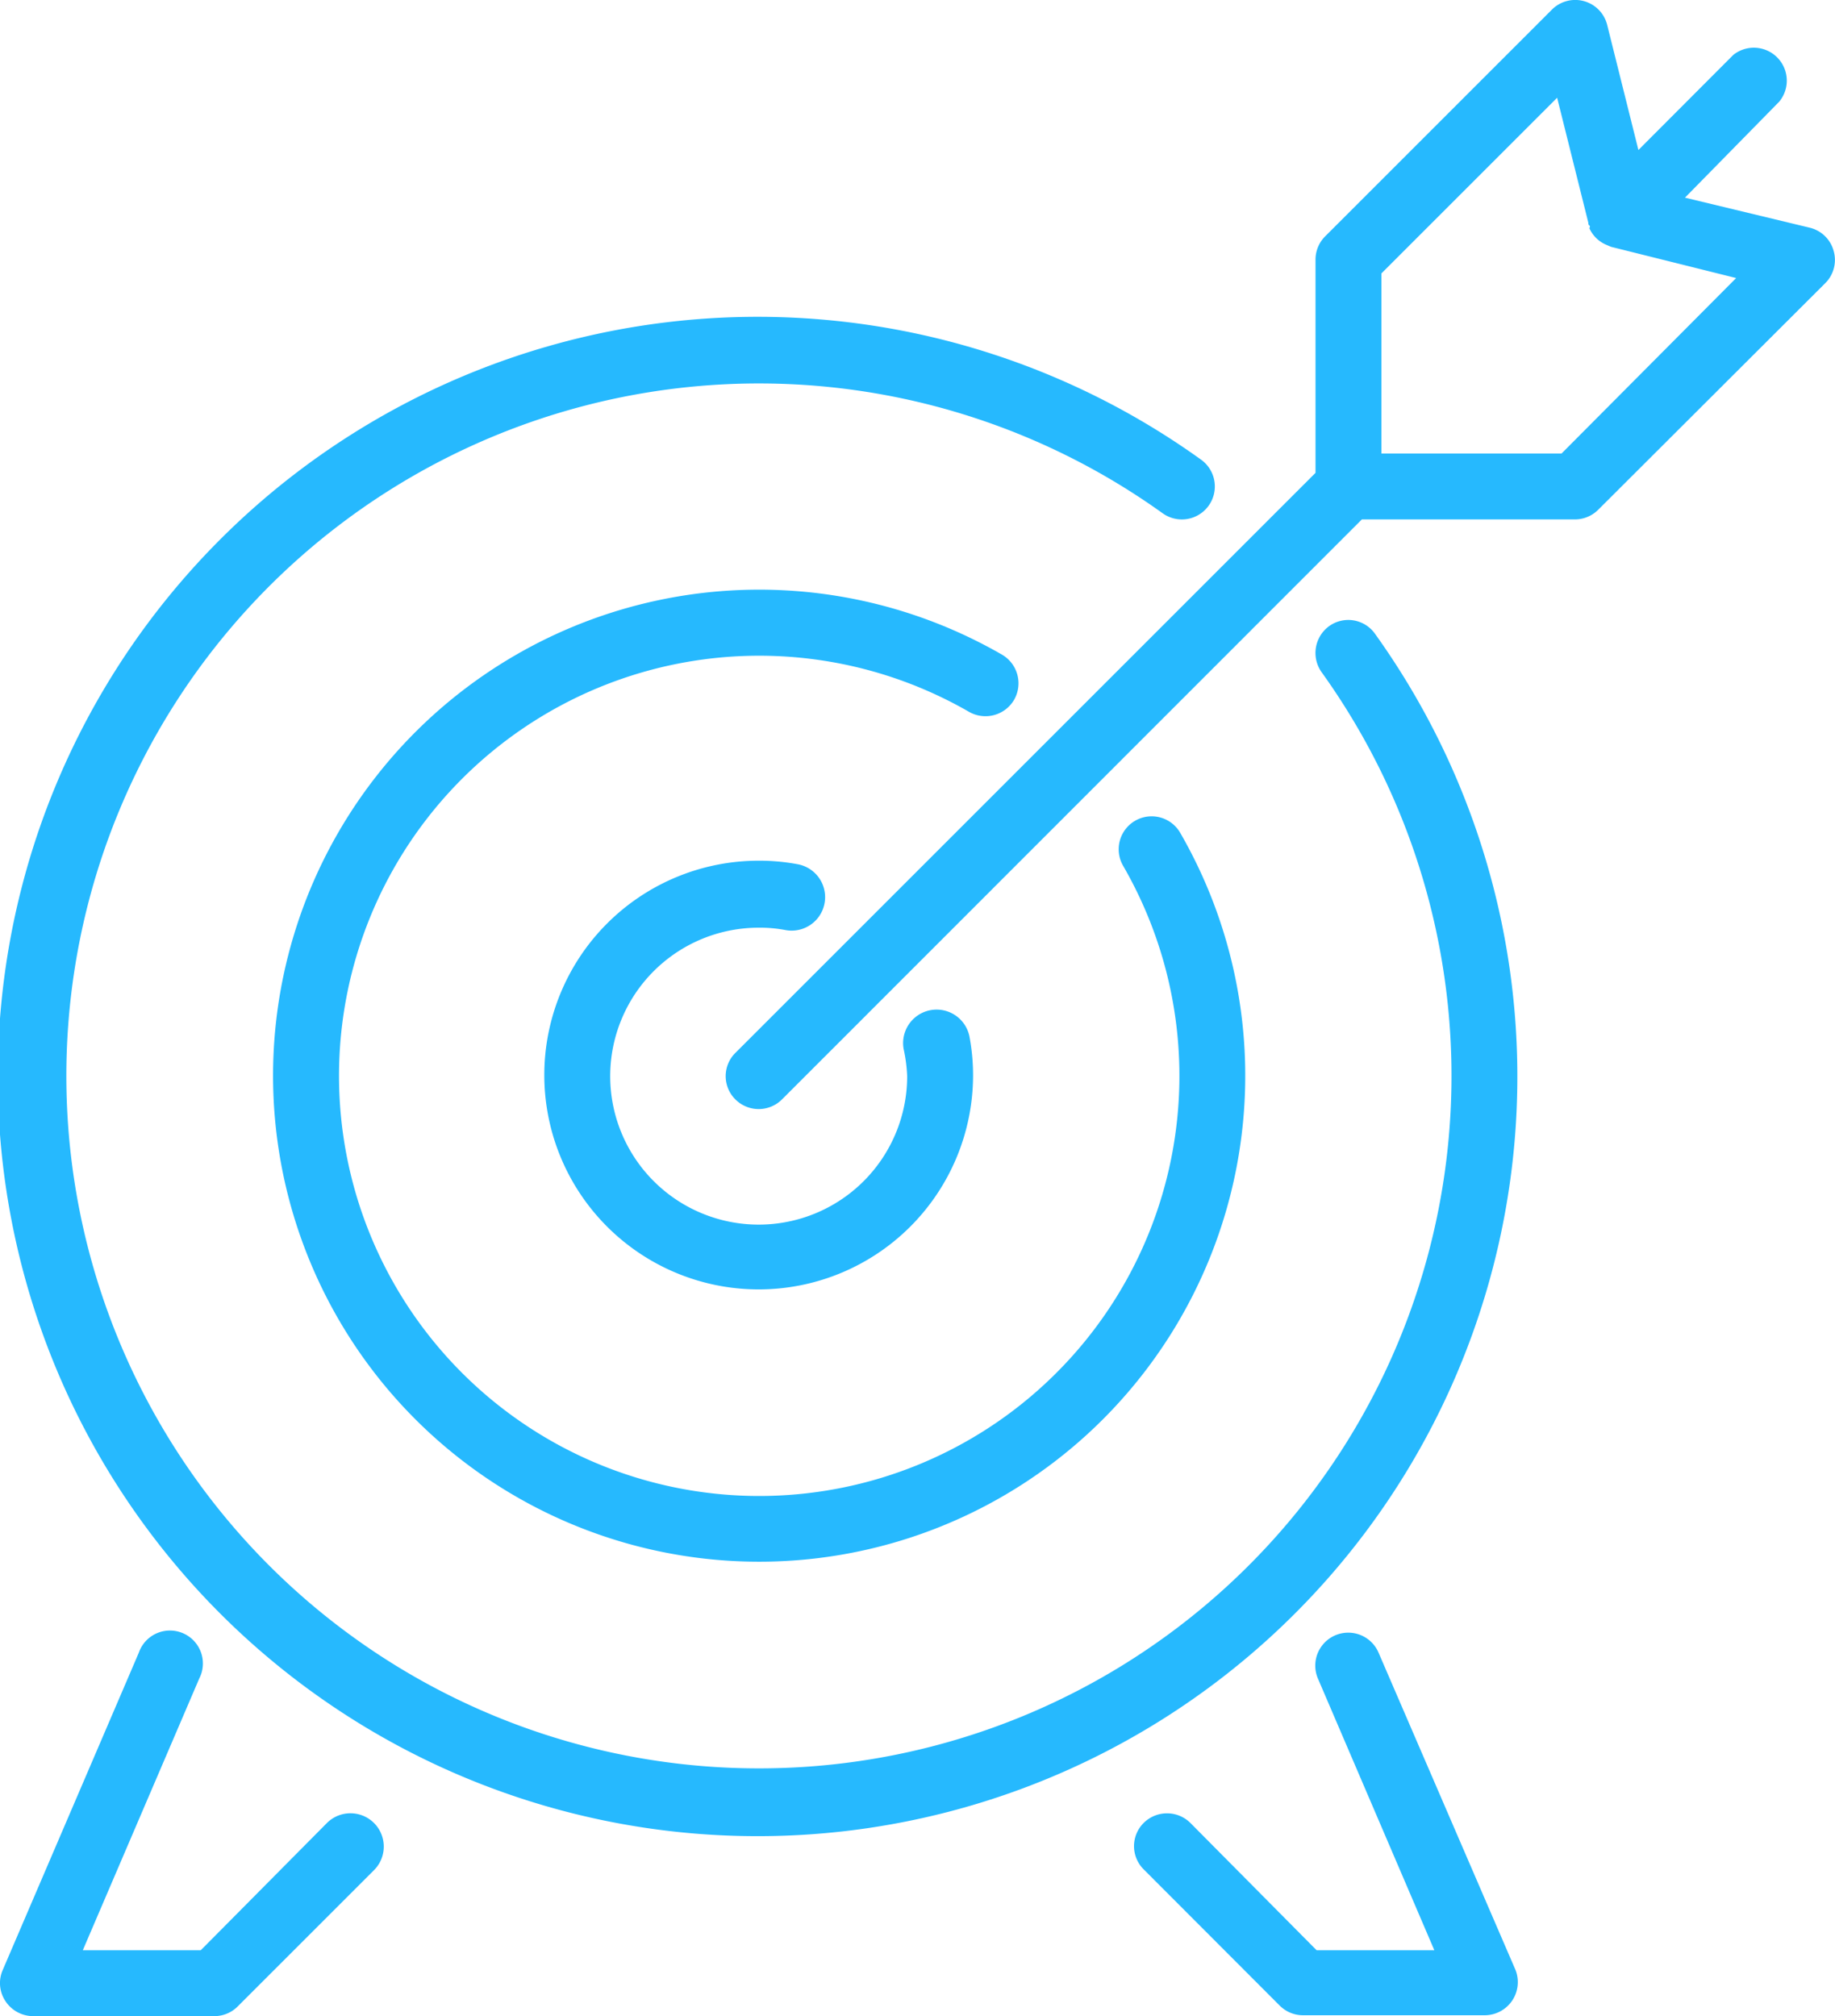
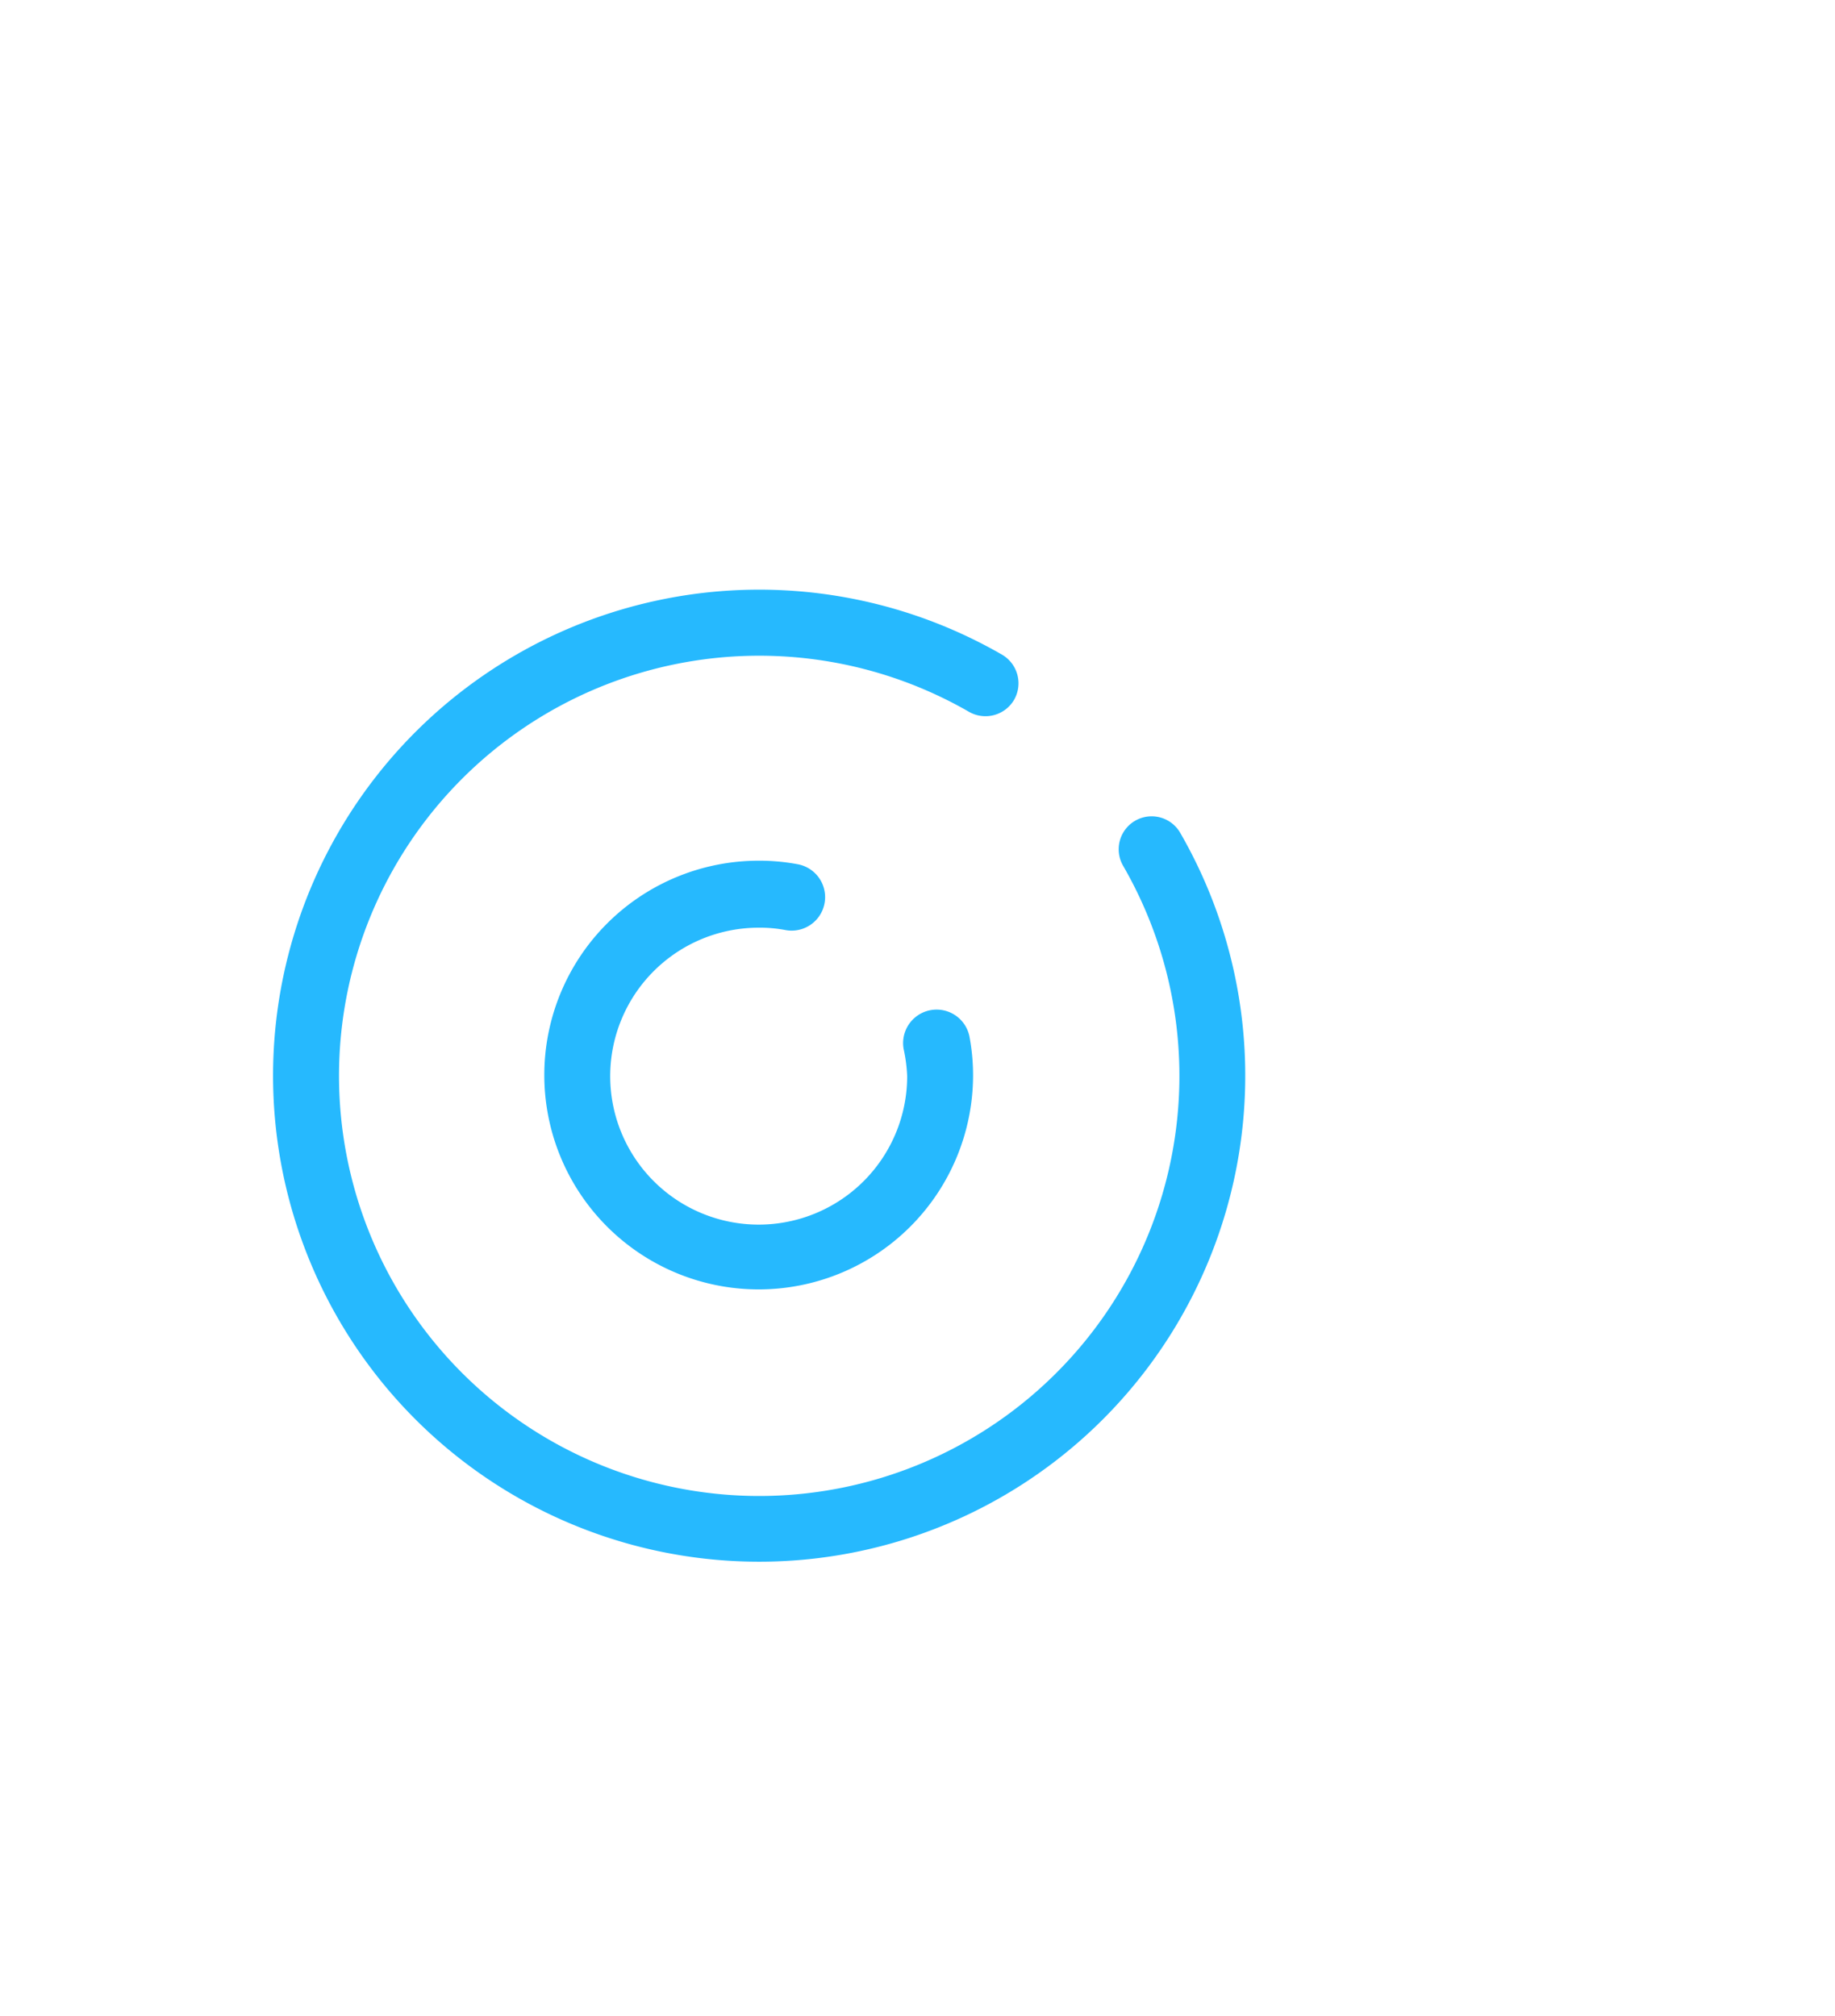
<svg xmlns="http://www.w3.org/2000/svg" viewBox="0 0 83.54 91.8">
  <defs>
    <style>.cls-1{fill:#26b9fe;}</style>
  </defs>
  <title>estrategia-icon</title>
  <g id="Capa_2" data-name="Capa 2">
    <g id="Capa_1-2" data-name="Capa 1">
      <path class="cls-1" d="M34.54,42.24a6.25,6.25,0,0,1,1.23.11,1.5,1.5,0,1,0,.54-3,9.48,9.48,0,0,0-1.77-.16A9.76,9.76,0,1,0,44.3,49a9.58,9.58,0,0,0-.16-1.78,1.5,1.5,0,1,0-3,.55A7.12,7.12,0,0,1,41.3,49a6.76,6.76,0,1,1-6.76-6.76Z" />
      <path class="cls-1" d="M46.17,31.86a1.51,1.51,0,0,0-.55-2.05,22.13,22.13,0,1,0,8.11,8.11,1.5,1.5,0,1,0-2.6,1.5,19.13,19.13,0,1,1-7-7A1.51,1.51,0,0,0,46.17,31.86Z" />
-       <path class="cls-1" d="M60.51,28.51a1.51,1.51,0,0,0-.34,2.1,31.53,31.53,0,1,1-7.24-7.24,1.5,1.5,0,0,0,1.75-2.44,34.59,34.59,0,1,0,7.92,7.93A1.49,1.49,0,0,0,60.51,28.51Z" />
-       <path class="cls-1" d="M62.76,75.25A1.5,1.5,0,1,0,60,76.43l5.3,12.37H59.94L54.19,83a1.51,1.51,0,0,0-2.12,0,1.49,1.49,0,0,0,0,2.12l6.19,6.2a1.5,1.5,0,0,0,1.06.44h8.26A1.51,1.51,0,0,0,69,89.71Z" />
-       <path class="cls-1" d="M14.89,83,9.14,88.8H3.77l5.3-12.37a1.5,1.5,0,1,0-2.75-1.18L.12,89.71a1.48,1.48,0,0,0,.13,1.41,1.51,1.51,0,0,0,1.25.68H9.76a1.5,1.5,0,0,0,1.06-.44l6.2-6.2A1.5,1.5,0,1,0,14.89,83Z" />
-       <path class="cls-1" d="M83.48,11.43a1.49,1.49,0,0,0-1.08-1.06L76.71,9,81,4.63A1.5,1.5,0,0,0,78.91,2.5L74.59,6.83,73.17,1.14a1.5,1.5,0,0,0-2.52-.7L60.33,10.76a1.5,1.5,0,0,0-.44,1.07v9.7L33.48,47.94a1.49,1.49,0,0,0,0,2.12,1.5,1.5,0,0,0,2.12,0L62,23.65h9.7a1.5,1.5,0,0,0,1.06-.44L83.1,12.89A1.49,1.49,0,0,0,83.48,11.43ZM71.09,20.65h-8.2v-8.2l8-8,1.42,5.69c0,.05,0,.09.05.13s0,.09,0,.13a1.48,1.48,0,0,0,.73.73l.14.06.12.05,5.69,1.42Z" />
    </g>
  </g>
</svg>